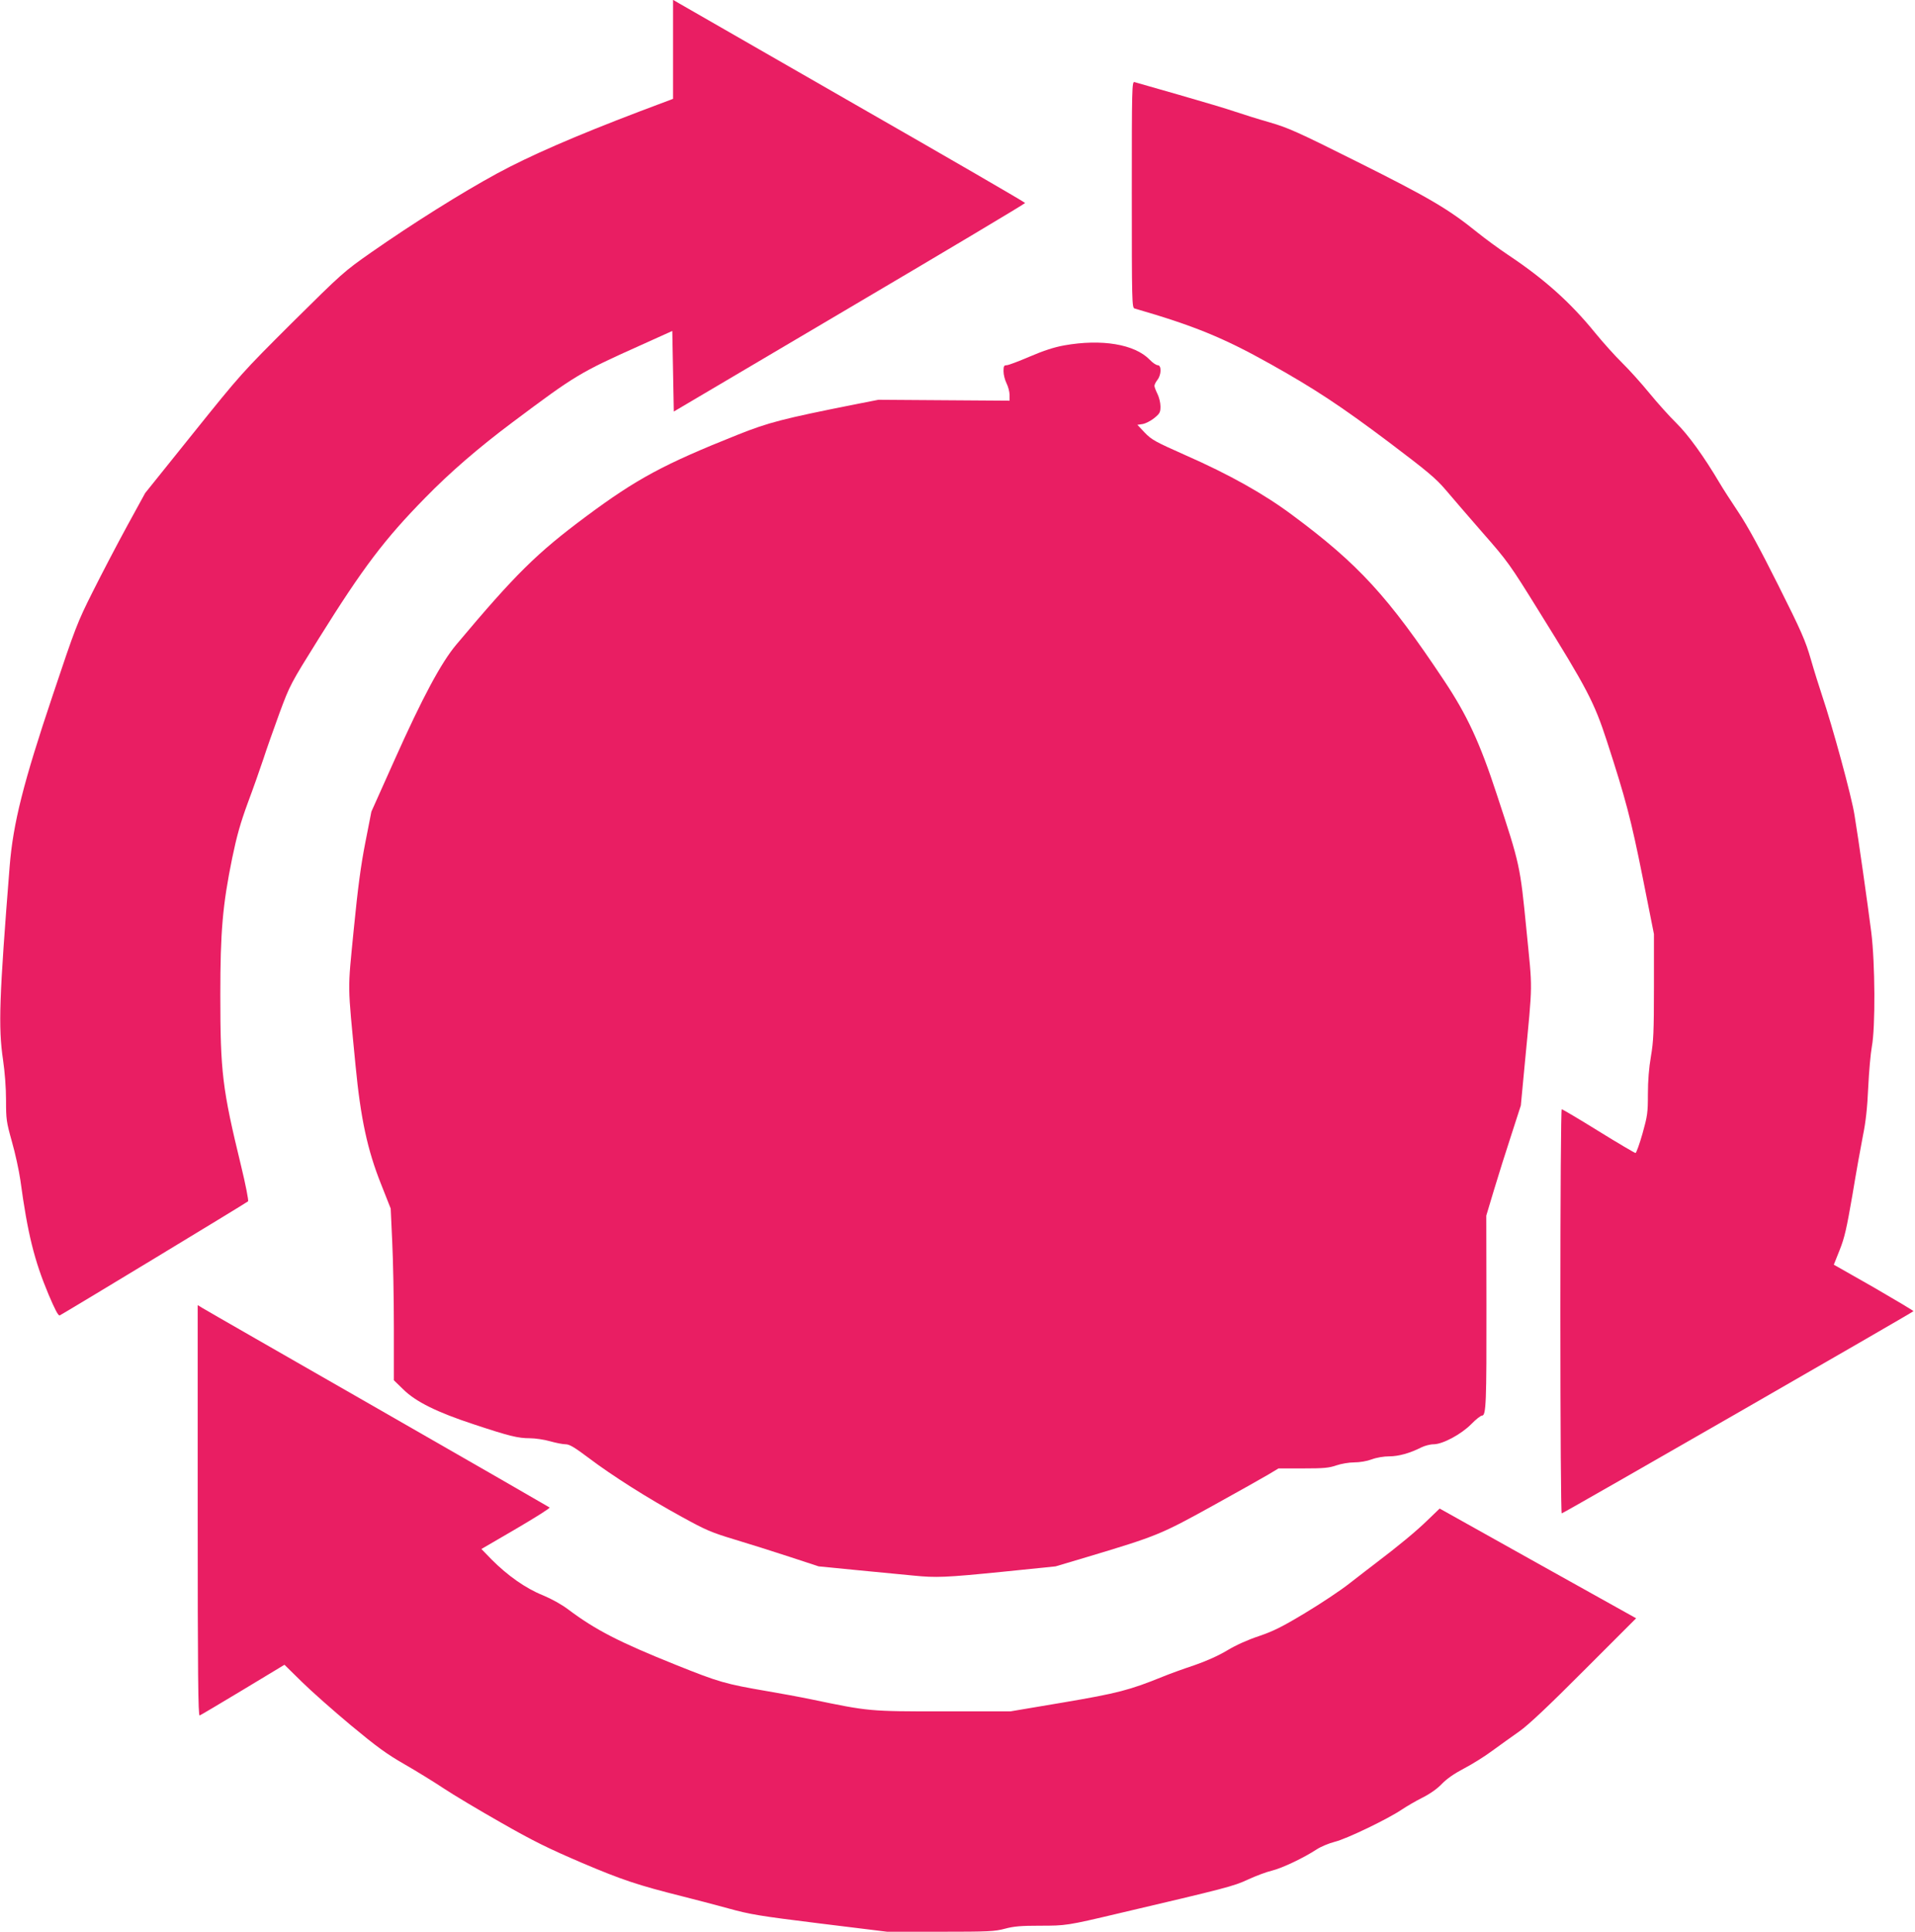
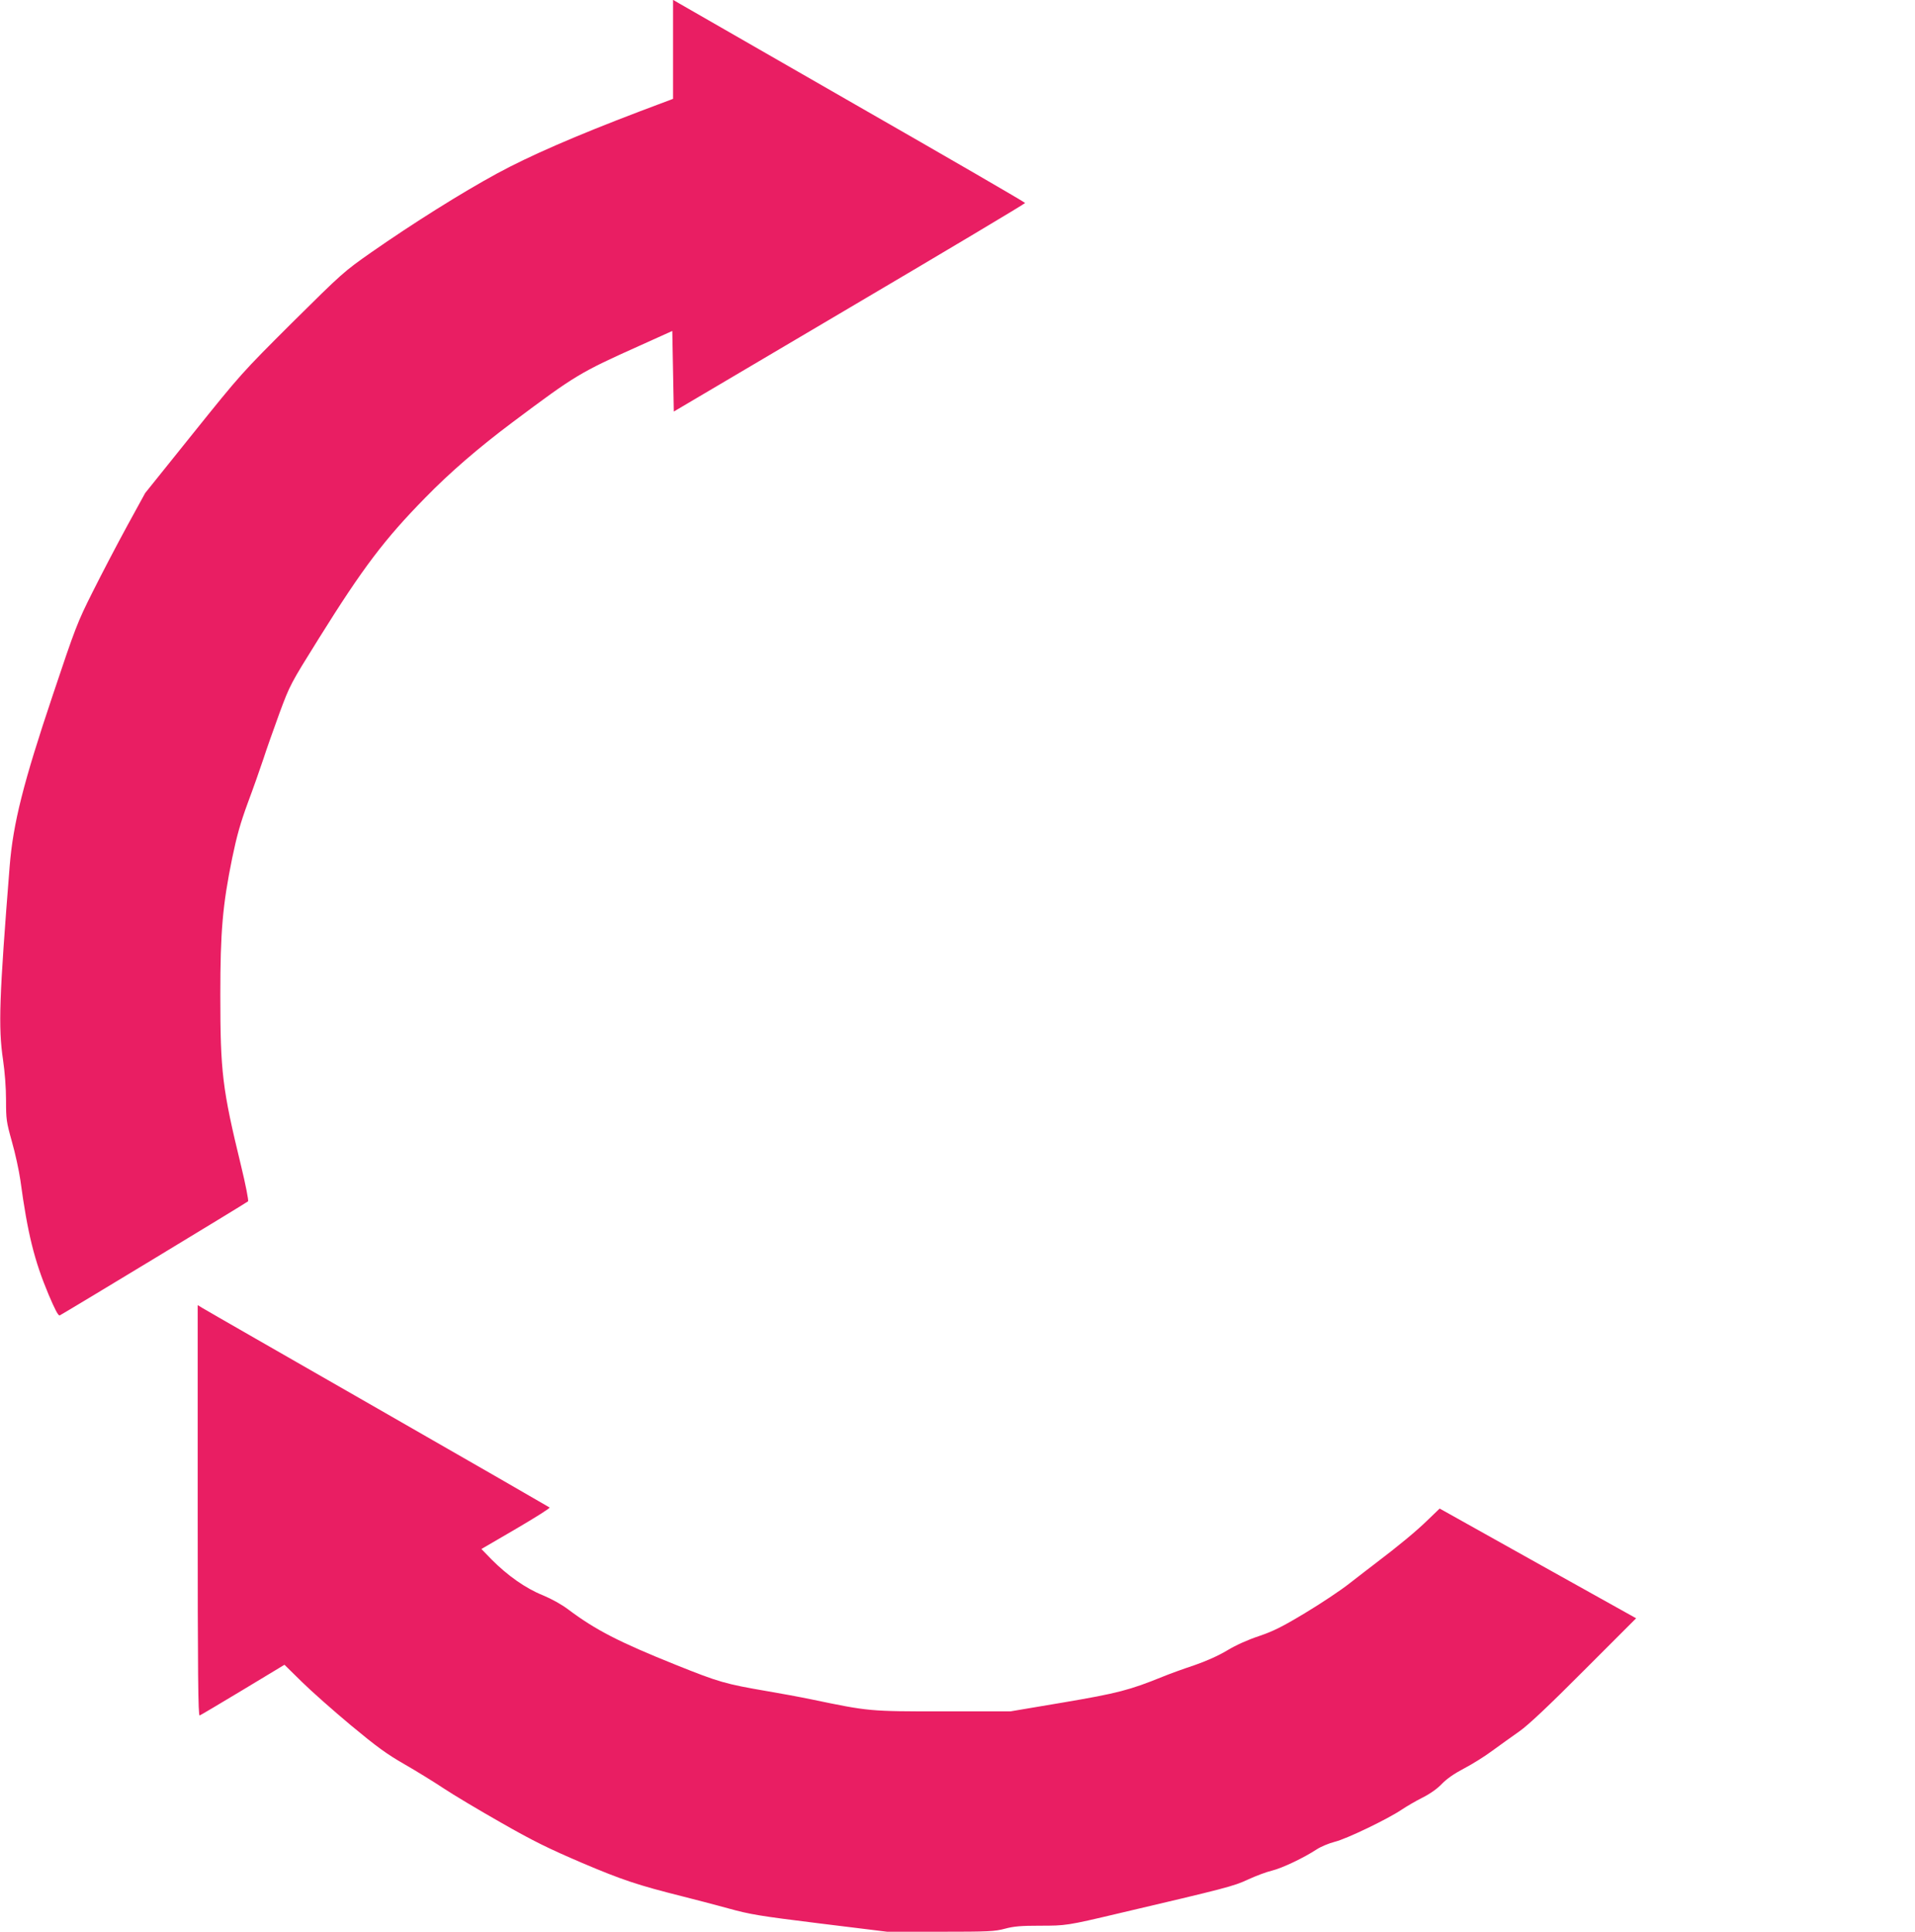
<svg xmlns="http://www.w3.org/2000/svg" version="1.0" width="1269pt" height="1280pt" viewBox="0 0 1269 1280" preserveAspectRatio="xMidYMid meet">
  <g transform="translate(0,1280) scale(0.1,-0.1)" fill="#e91e63" stroke="none">
    <path d="M4460 12473 l0 -328 -223 -84 c-423 -161 -727 -293 -944 -411 -237 -129 -557 -330 -831 -521 -183 -128 -194 -138 -526 -467 -335 -334 -341 -341 -656 -733 l-318 -396 -120 -219 c-66 -121 -168 -316 -227 -434 -103 -205 -115 -237 -265 -685 -195 -581 -263 -849 -286 -1135 -69 -870 -76 -1066 -44 -1282 12 -82 20 -185 20 -268 0 -126 2 -143 39 -275 22 -77 47 -192 56 -255 48 -355 93 -534 187 -758 42 -99 64 -142 74 -138 17 7 1236 745 1248 756 4 5 -16 110 -47 237 -124 510 -137 619 -137 1133 0 417 15 593 79 906 30 145 54 230 103 364 36 96 82 227 103 290 20 63 69 200 107 305 70 188 72 192 261 495 294 471 436 658 706 933 164 168 353 331 576 498 418 313 446 330 845 509 l215 97 5 -267 5 -267 1165 688 c641 378 1164 690 1163 694 -1 5 -507 298 -1125 652 -617 354 -1142 656 -1165 669 l-43 25 0 -328z" />
-     <path d="M7500 11511 c0 -705 1 -750 18 -755 394 -114 590 -194 902 -369 291 -163 463 -276 785 -518 258 -195 310 -239 375 -315 41 -49 152 -177 245 -284 165 -188 179 -207 376 -525 315 -506 363 -597 447 -855 124 -382 160 -517 237 -902 l75 -377 0 -348 c0 -302 -3 -363 -20 -463 -13 -76 -20 -161 -20 -250 0 -124 -3 -144 -36 -262 -20 -70 -41 -128 -46 -128 -5 0 -116 65 -245 145 -129 80 -239 145 -244 145 -5 0 -9 -554 -9 -1341 0 -778 4 -1339 9 -1337 27 10 2330 1334 2331 1340 0 3 -119 74 -264 158 l-264 150 39 98 c32 80 46 142 84 362 24 146 56 324 70 395 19 92 29 186 35 320 5 105 16 226 24 270 24 126 22 553 -4 760 -26 202 -84 611 -111 775 -19 123 -146 588 -215 792 -19 57 -53 165 -75 242 -35 121 -62 183 -215 488 -120 240 -203 392 -263 482 -48 72 -105 160 -126 196 -104 176 -208 319 -285 395 -45 44 -126 134 -180 200 -54 66 -135 156 -180 200 -45 44 -126 134 -180 200 -164 202 -338 357 -575 515 -60 40 -153 108 -205 150 -192 155 -318 229 -788 464 -404 202 -464 229 -588 265 -77 22 -179 54 -229 71 -49 17 -216 67 -370 111 -154 44 -288 82 -297 85 -17 5 -18 -35 -18 -745z" />
-     <path d="M7050 10511 c-66 -12 -136 -35 -227 -74 -72 -31 -141 -57 -152 -57 -18 0 -21 -6 -21 -40 0 -23 9 -58 20 -80 11 -22 20 -56 20 -77 l0 -38 -435 3 -434 3 -158 -31 c-472 -94 -570 -119 -773 -200 -494 -197 -671 -293 -1005 -541 -329 -245 -467 -381 -861 -850 -101 -120 -225 -352 -408 -761 l-155 -346 -40 -204 c-30 -153 -49 -295 -77 -578 -41 -421 -42 -338 12 -900 34 -353 79 -560 169 -786 l64 -162 10 -218 c6 -121 11 -377 11 -569 l0 -351 63 -61 c82 -81 223 -151 467 -231 235 -78 293 -92 371 -92 35 0 96 -9 134 -20 39 -11 85 -20 103 -20 26 0 59 -20 155 -92 152 -115 388 -265 617 -390 156 -86 193 -102 345 -148 94 -28 258 -80 365 -115 l195 -64 265 -26 c146 -14 309 -30 363 -35 150 -15 209 -13 589 25 l353 36 215 64 c457 137 483 148 825 337 170 94 339 189 374 210 l63 38 162 0 c137 0 172 3 221 20 33 11 84 20 119 20 36 0 84 8 116 20 32 12 80 20 116 20 62 0 137 21 212 59 22 11 59 21 82 21 60 0 183 66 250 134 30 31 62 56 71 56 27 0 30 88 29 729 l-1 596 51 170 c28 94 80 258 115 365 l63 195 26 275 c54 567 52 471 11 890 -42 425 -42 428 -196 895 -113 346 -198 528 -350 756 -369 555 -567 771 -1004 1095 -187 140 -419 270 -710 398 -200 89 -224 102 -269 149 l-49 52 34 5 c19 3 53 20 77 39 38 31 42 39 42 78 0 24 -9 61 -20 83 -11 22 -20 46 -20 53 0 8 9 26 20 40 26 33 28 97 2 97 -10 0 -34 16 -53 36 -99 103 -318 140 -569 95z" />
    <path d="M1310 2790 c0 -1086 3 -1361 13 -1357 6 2 136 79 287 170 l275 166 115 -113 c63 -62 210 -192 325 -288 171 -142 238 -191 355 -258 80 -46 197 -118 260 -160 63 -42 234 -144 380 -227 215 -123 316 -172 535 -266 268 -114 374 -149 665 -222 80 -20 217 -56 305 -80 145 -40 202 -50 607 -100 l447 -55 353 0 c319 0 360 2 427 20 59 16 107 20 232 20 172 0 181 1 519 81 720 169 763 180 860 225 52 24 124 51 159 59 69 17 211 85 295 140 29 19 82 41 121 51 76 18 354 152 445 214 30 20 91 56 135 78 50 25 99 59 130 92 33 34 82 68 145 101 52 27 138 80 190 119 52 38 133 96 180 129 59 42 188 163 428 404 l344 344 -624 348 c-342 191 -635 355 -651 364 l-27 15 -78 -75 c-73 -72 -198 -175 -342 -284 -36 -27 -114 -88 -175 -135 -60 -48 -195 -137 -298 -199 -151 -91 -210 -120 -304 -152 -73 -24 -153 -60 -211 -95 -60 -36 -139 -71 -220 -99 -70 -23 -163 -57 -207 -75 -219 -89 -300 -110 -660 -171 l-350 -59 -445 0 c-491 0 -491 0 -875 80 -77 16 -208 40 -291 54 -279 48 -318 59 -607 175 -374 150 -531 231 -711 366 -45 34 -110 70 -170 95 -112 45 -233 130 -339 237 l-67 69 230 134 c126 74 227 137 222 141 -4 3 -515 298 -1137 654 -621 356 -1145 656 -1162 667 l-33 20 0 -1362z" />
  </g>
</svg>